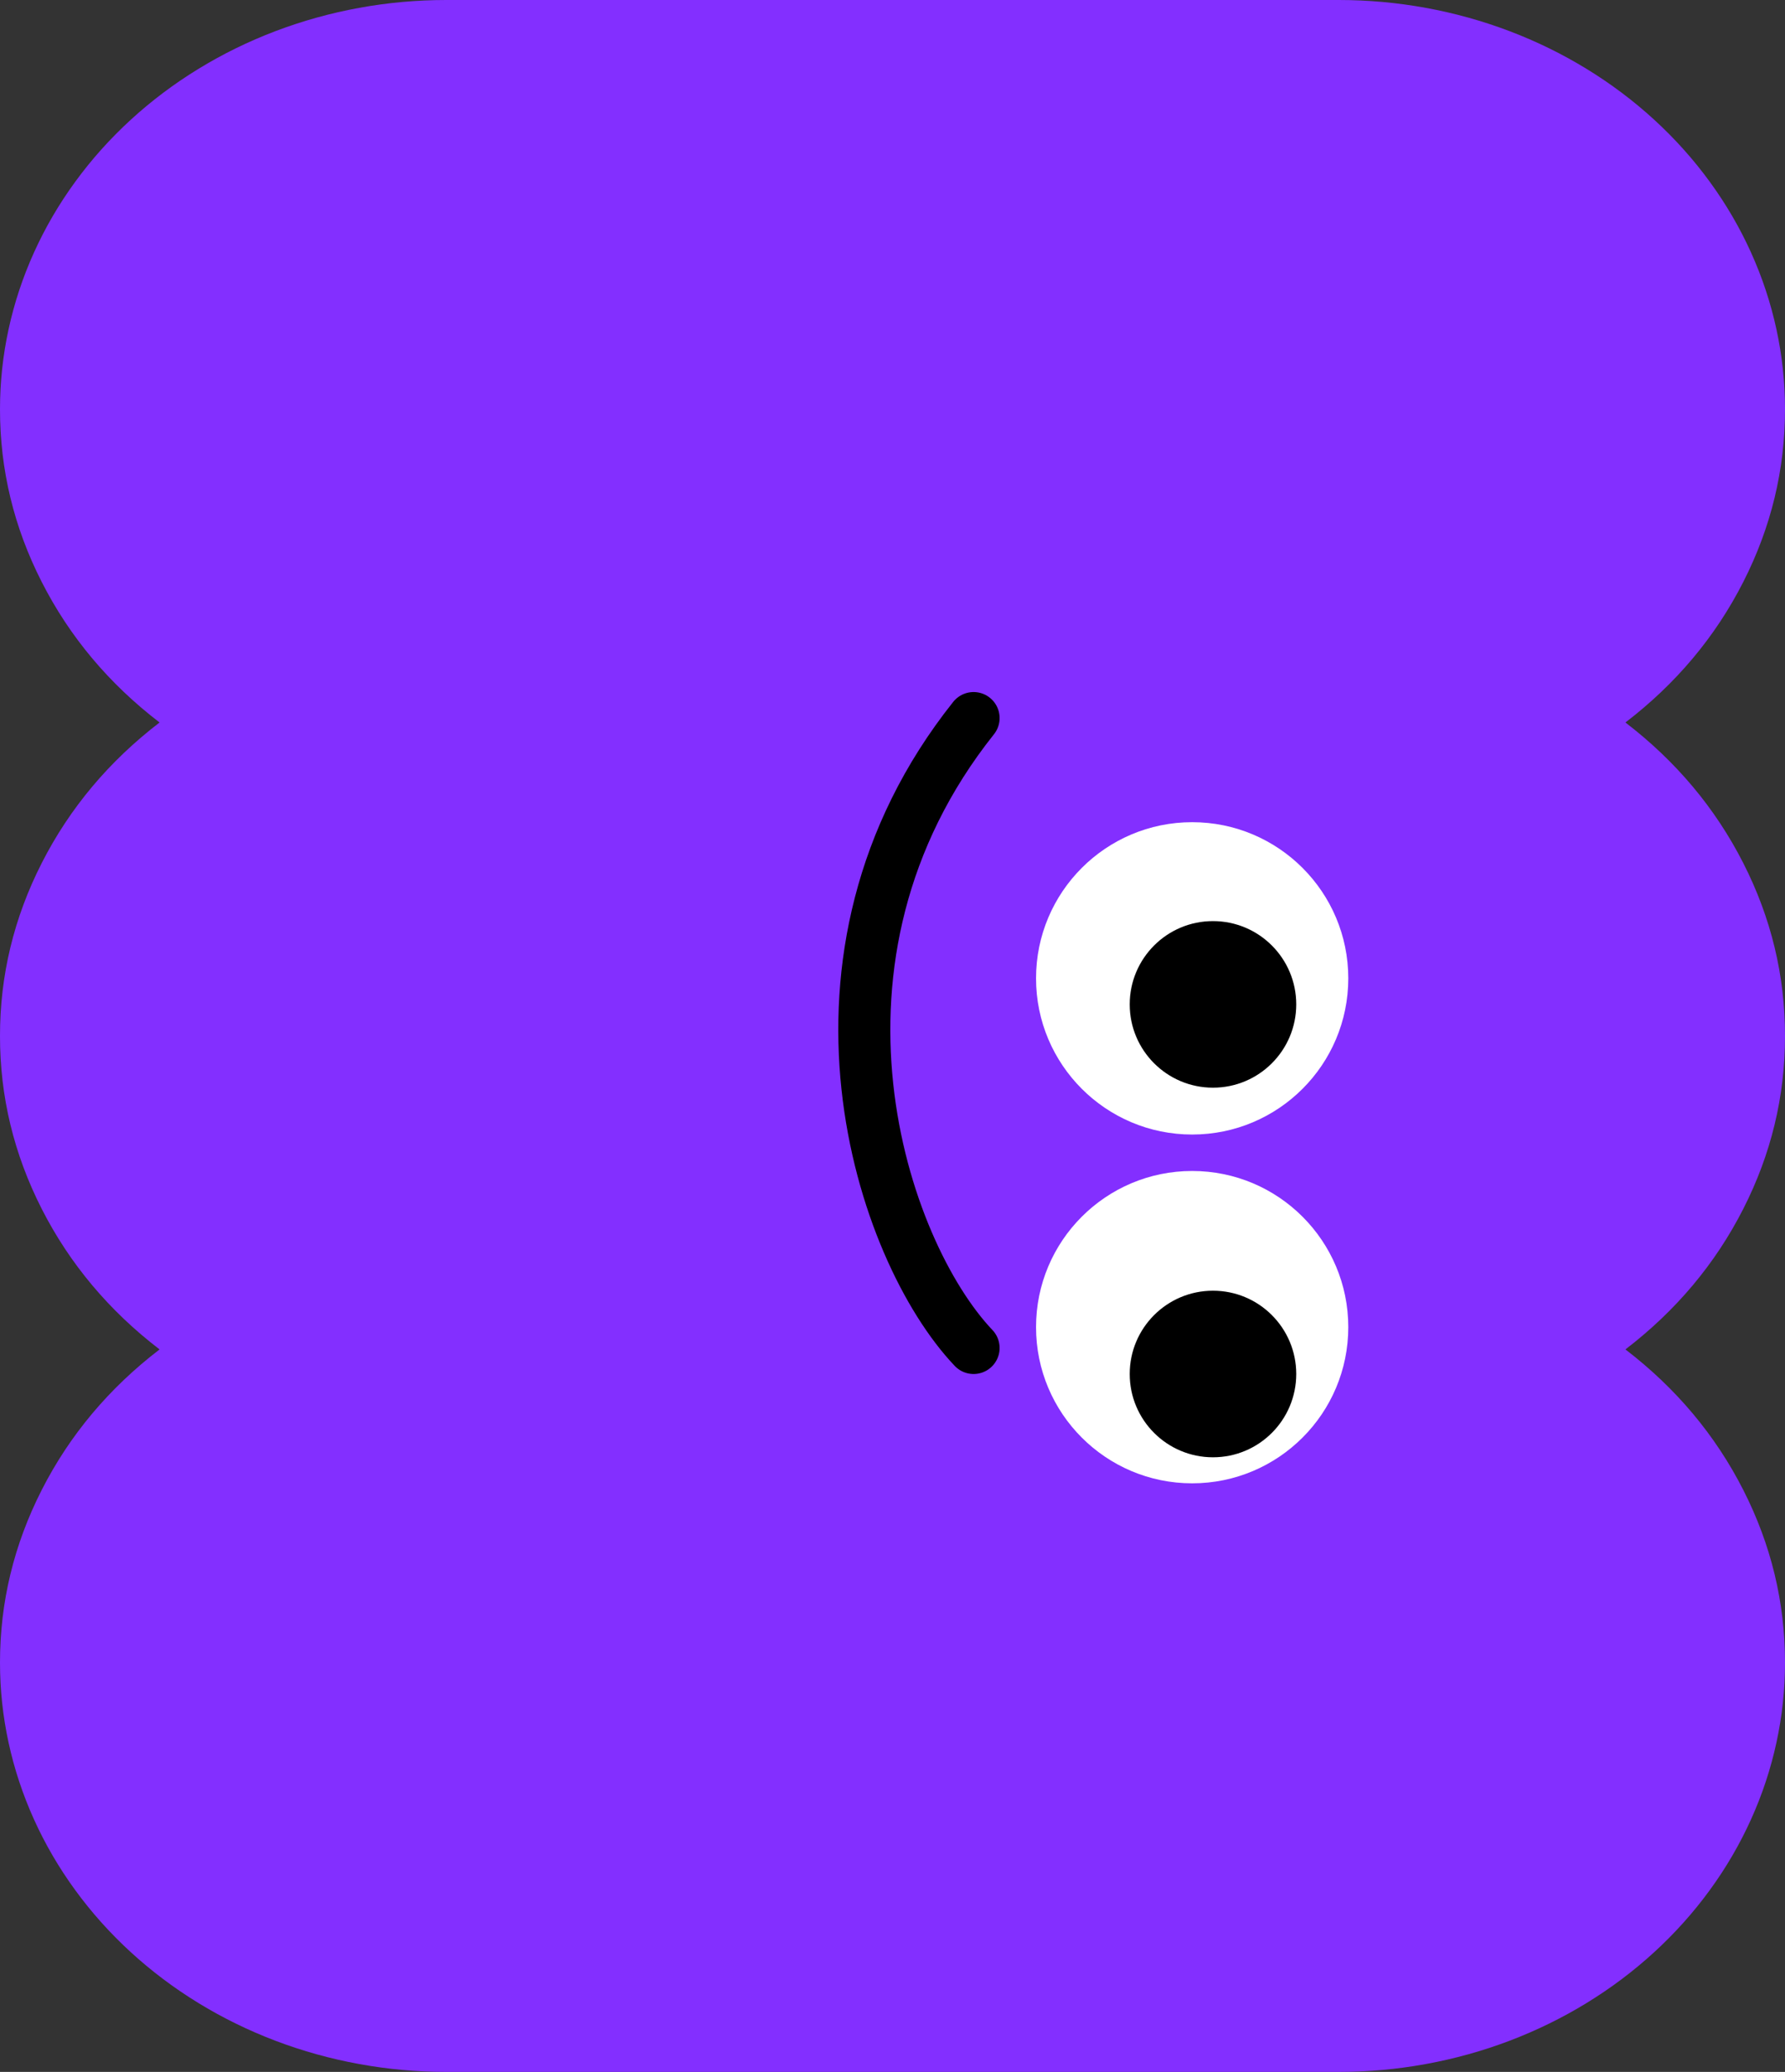
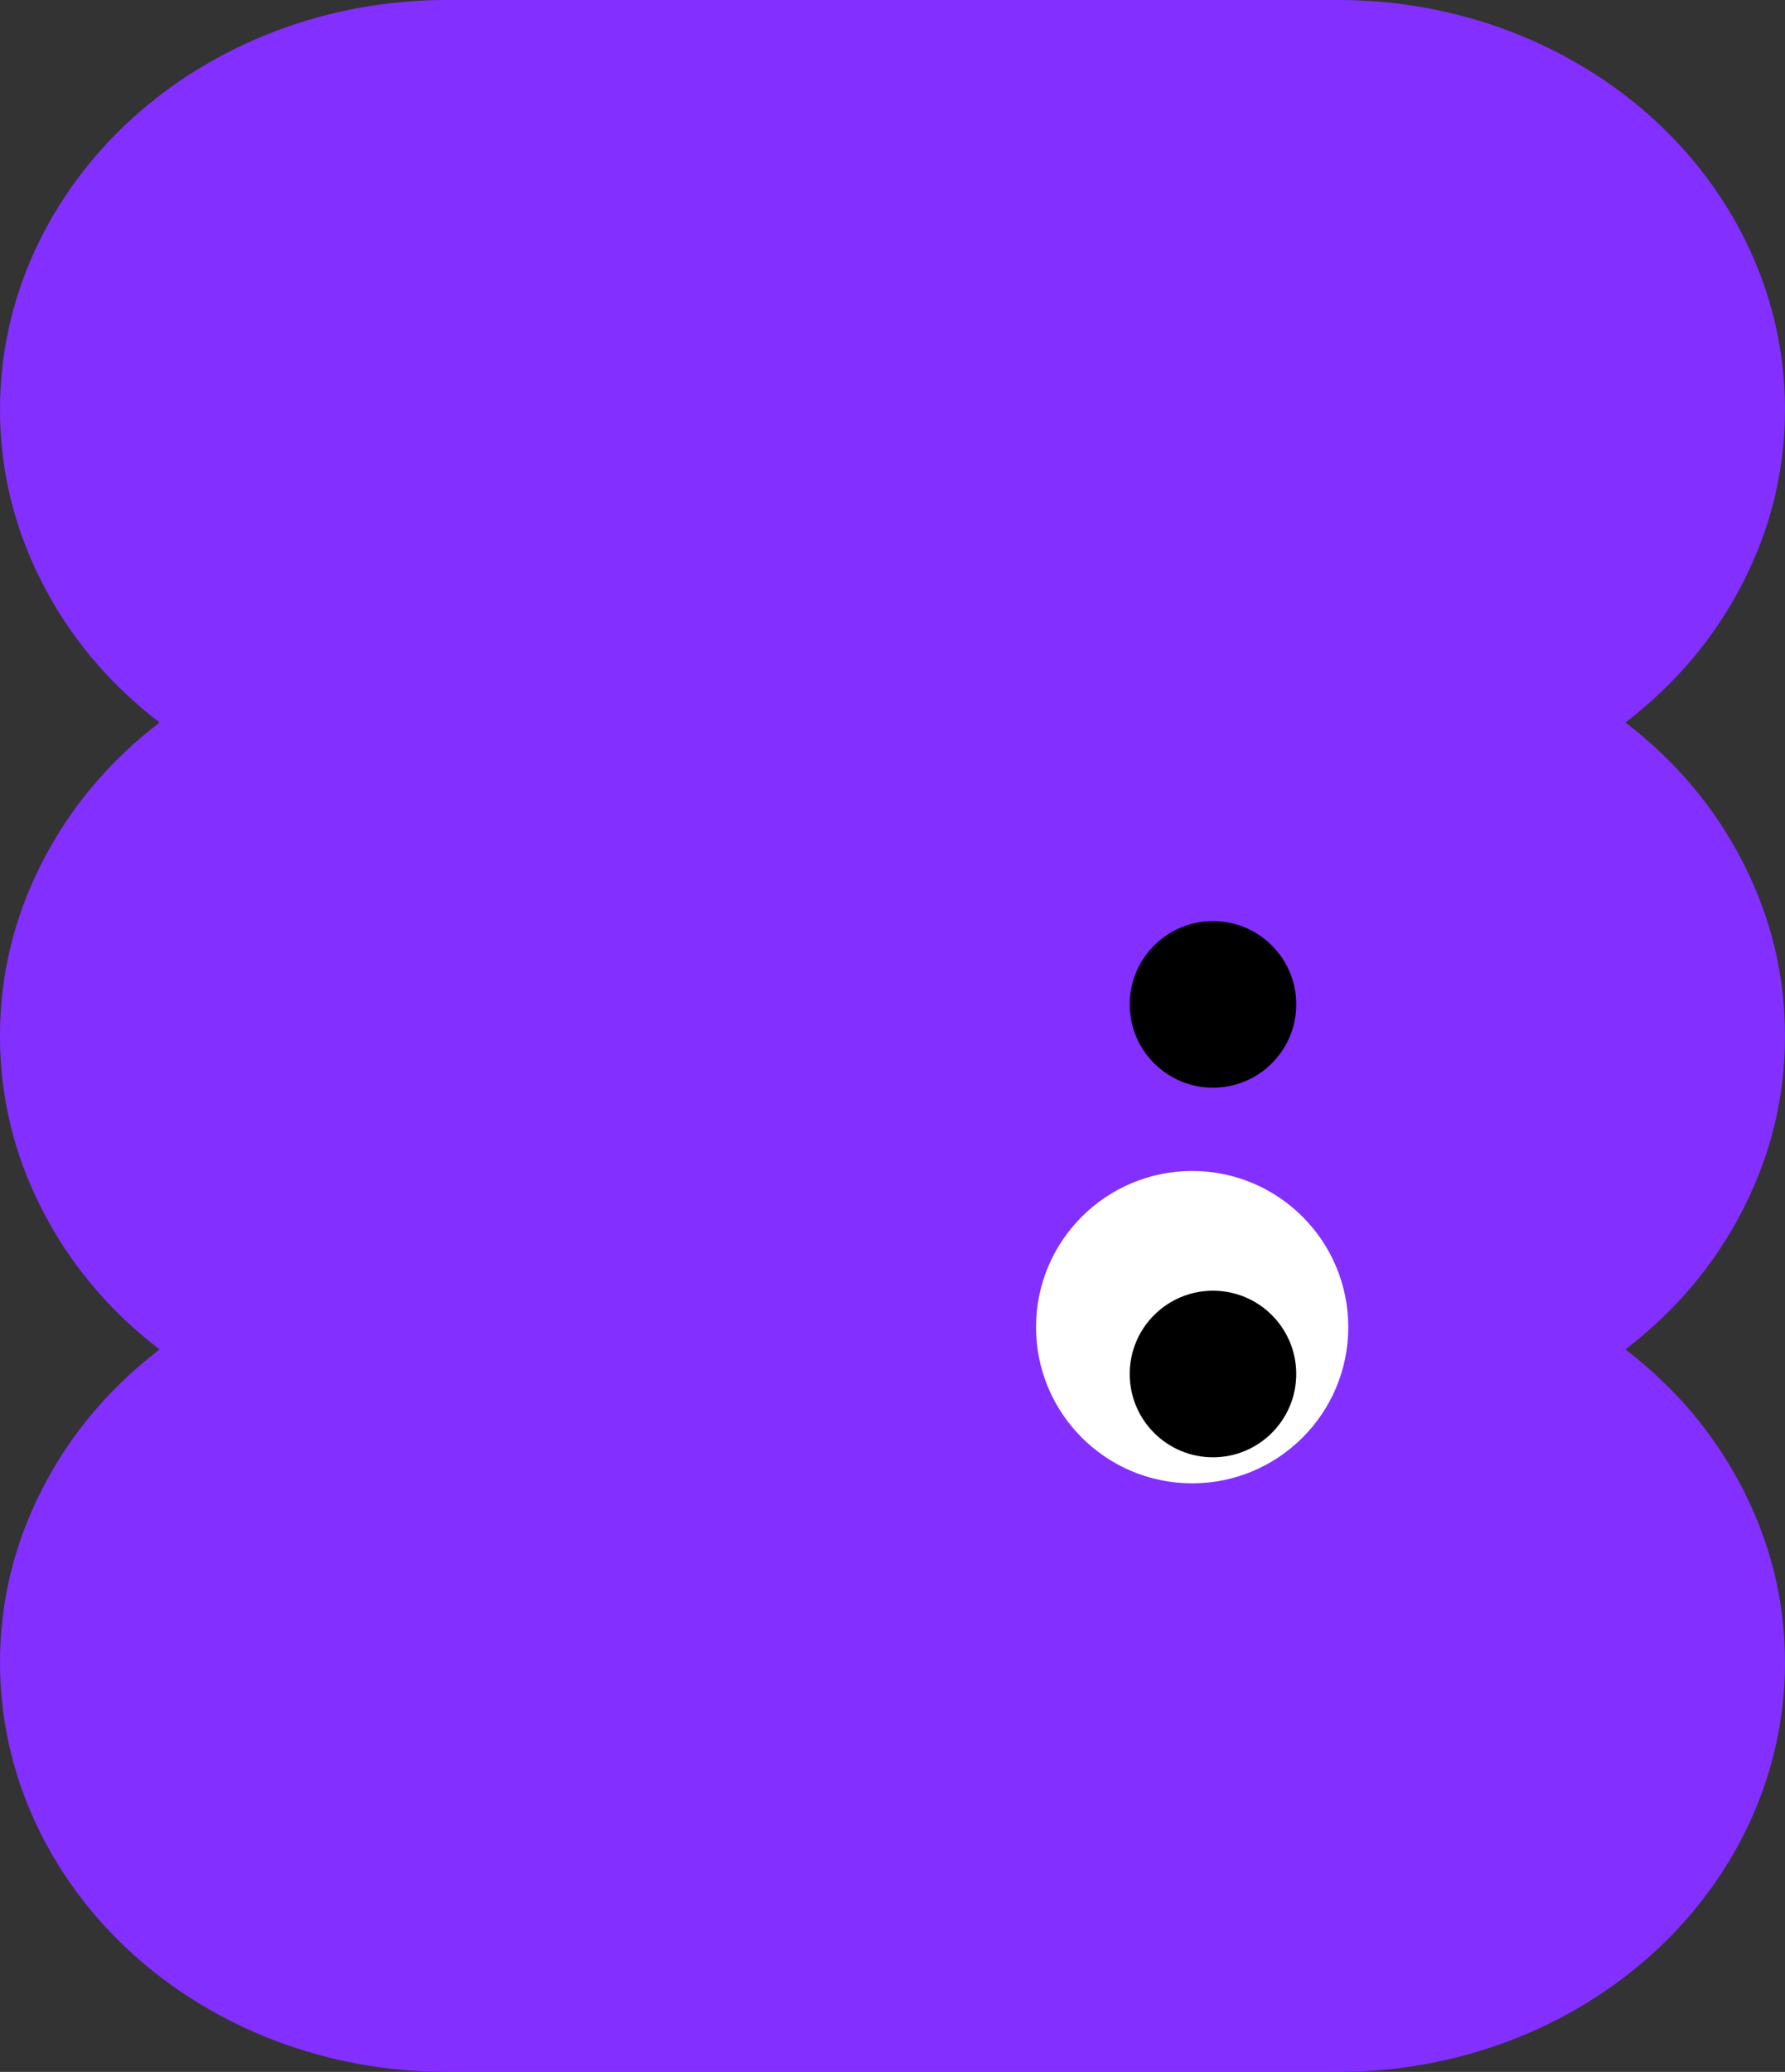
<svg xmlns="http://www.w3.org/2000/svg" width="343" height="398" viewBox="0 0 343 398" fill="none">
  <rect x="0" y="0" width="343" height="398" fill="#333333" stroke="none" />
  <desc>
			Created with Pixso.
	</desc>
  <path id="path" d="M343 78.579C343.013 90.2 340.338 101.276 334.975 111.807C329.611 122.338 322.065 131.331 312.336 138.785C322.064 146.244 329.61 155.24 334.973 165.773C340.337 176.306 343.012 187.384 343 199.008C343.012 210.629 340.336 221.705 334.973 232.235C329.61 242.766 322.064 251.759 312.336 259.215C322.064 266.67 329.61 275.663 334.973 286.194C340.336 296.725 343.012 307.8 343 319.421C343 324.581 342.451 329.691 341.352 334.751C340.254 339.812 338.627 344.726 336.473 349.492C334.318 354.259 331.677 358.788 328.548 363.077C325.42 367.367 321.866 371.336 317.884 374.985C313.903 378.633 309.572 381.891 304.89 384.757C300.209 387.624 295.267 390.044 290.065 392.019C284.863 393.993 279.501 395.483 273.979 396.49C268.457 397.497 262.88 398 257.25 398L85.75 398C80.12 398 74.543 397.497 69.021 396.49C63.499 395.483 58.137 393.993 52.935 392.019C47.733 390.044 42.791 387.624 38.11 384.757C33.428 381.891 29.097 378.633 25.116 374.985C21.134 371.336 17.58 367.367 14.452 363.077C11.323 358.788 8.682 354.259 6.527 349.492C4.373 344.726 2.746 339.812 1.648 334.751C0.549 329.691 0 324.581 0 319.421C-0.012 307.8 2.664 296.725 8.027 286.194C13.39 275.663 20.936 266.67 30.664 259.215C20.936 251.759 13.39 242.766 8.027 232.235C2.664 221.705 -0.012 210.629 0 199.008C-0.012 187.384 2.663 176.306 8.027 165.773C13.39 155.24 20.936 146.244 30.664 138.785C20.935 131.331 13.389 122.338 8.026 111.807C2.662 101.276 -0.013 90.2 0 78.579C0 73.419 0.549 68.309 1.648 63.248C2.746 58.188 4.373 53.274 6.527 48.508C8.682 43.741 11.323 39.213 14.452 34.923C17.58 30.633 21.134 26.664 25.116 23.015C29.097 19.367 33.428 16.109 38.11 13.243C42.791 10.377 47.733 7.956 52.935 5.981C58.137 4.007 63.499 2.517 69.021 1.51C74.543 0.503 80.12 0 85.75 0L257.25 0C262.88 0 268.457 0.503 273.979 1.51C279.501 2.517 284.863 4.007 290.065 5.981C295.267 7.956 300.209 10.377 304.89 13.243C309.572 16.109 313.903 19.367 317.884 23.015C321.866 26.664 325.42 30.633 328.548 34.923C331.677 39.213 334.318 43.741 336.473 48.508C338.627 53.274 340.254 58.188 341.352 63.248C342.451 68.309 343 73.419 343 78.579Z" fill-rule="evenodd" fill="#832FFF" />
-   <path id="矢量 453" d="M187.082 258.937C169.323 240.24 150.398 184.01 187.082 137.937" stroke="#000000" stroke-width="10" stroke-linecap="round" />
  <circle id="椭圆 4" r="30" transform="matrix(0 -1 -1 0 229.082 254.937)" fill="#FFFFFF" />
-   <circle id="椭圆 5" r="30" transform="matrix(0 -1 -1 0 229.082 187.937)" fill="#FFFFFF" />
  <circle id="椭圆 4" r="16" transform="matrix(0 -1 -1 0 233.082 263.937)" fill="#000000" />
  <circle id="椭圆 6" r="16" transform="matrix(0 -1 -1 0 233.082 192.937)" fill="#000000" />
  <defs />
</svg>